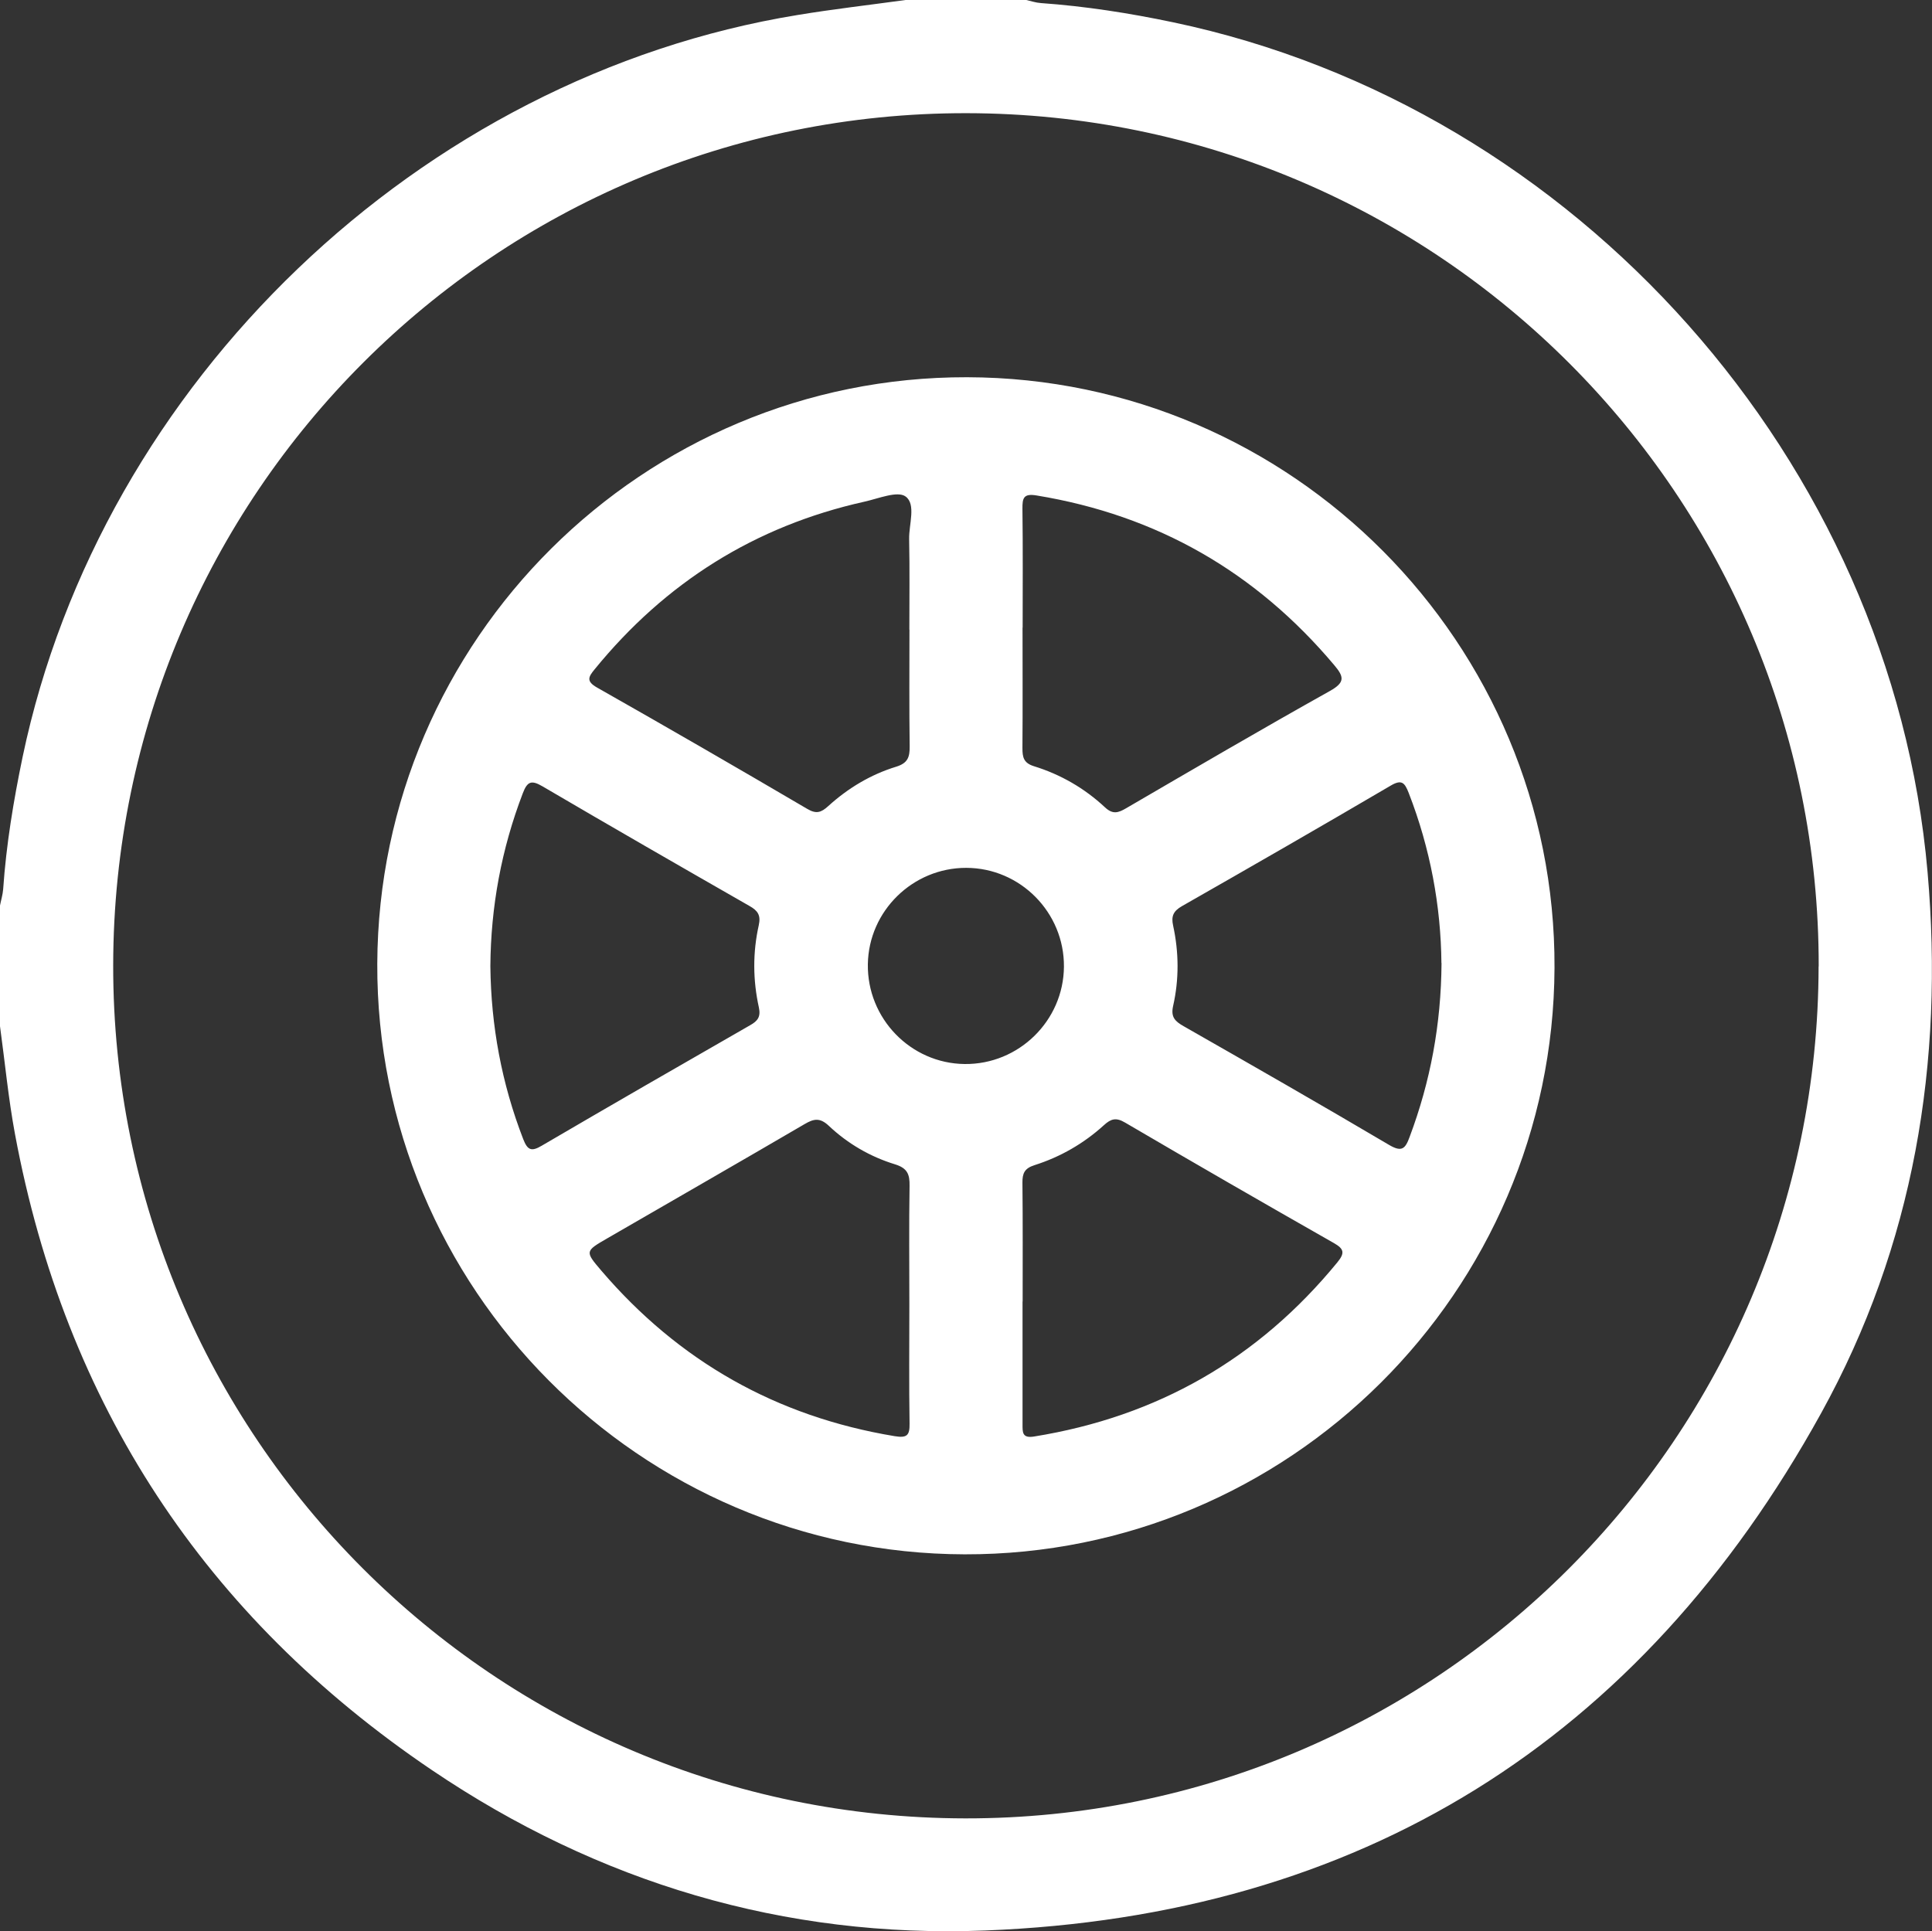
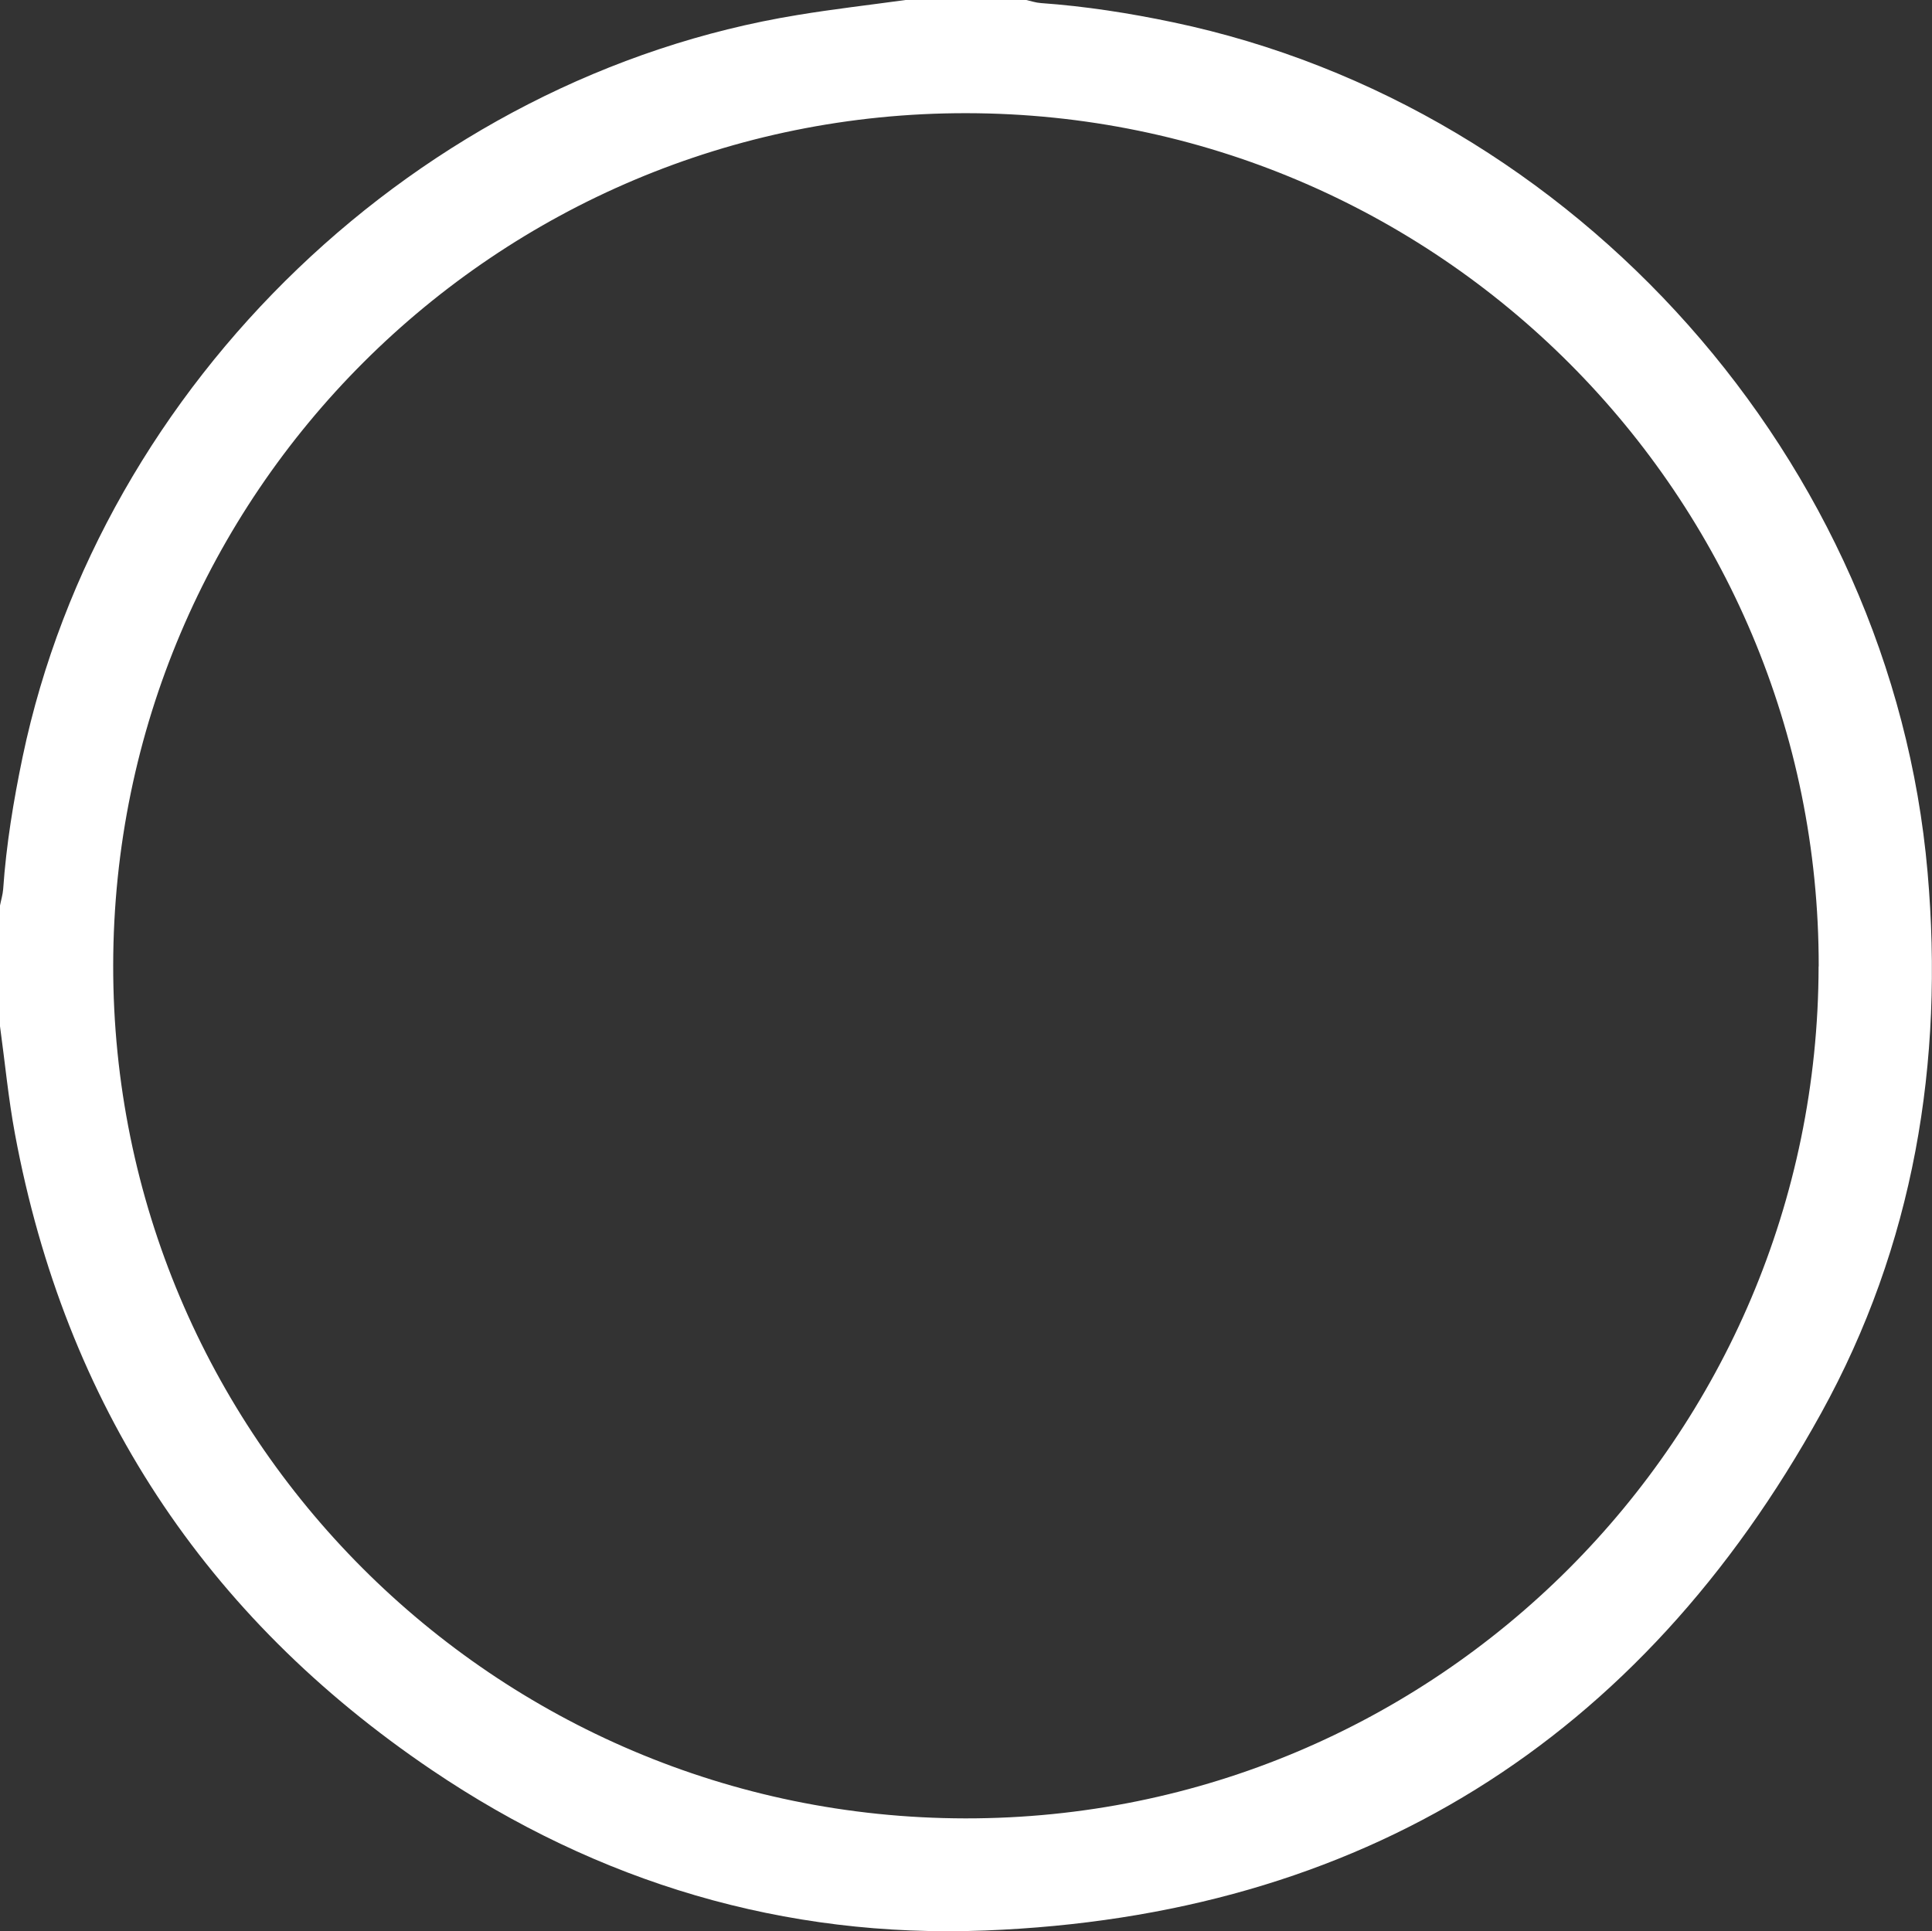
<svg xmlns="http://www.w3.org/2000/svg" id="_Слой_1" data-name="Слой_1" width="182.97" height="182.93" viewBox="0 0 182.97 182.93">
  <rect x="0" y="0" width="182.97" height="182.93" fill="#333333" stroke="none" />
  <defs>
    <style> .cls-1 { fill: #fff; } </style>
  </defs>
  <path class="cls-1" d="M85.76,0c3.81,0,7.62,0,11.43,0,.46.1.91.26,1.38.29,4.22.3,8.38.95,12.52,1.82,38.25,8.03,68.07,41.62,71.46,80.49,1.58,18.06-1.3,35.35-10.08,51.25-17.15,31.06-43.67,47.62-79.17,49-19.02.74-36.63-4.53-52.42-15.21C19.38,153.1,6.18,132.99,1.42,107.42.79,104.04.47,100.61,0,97.2c0-3.81,0-7.62,0-11.43.1-.52.26-1.03.3-1.55.29-4.22.98-8.38,1.84-12.52C9.58,36.19,39.79,7.25,75.54,1.42,78.93.86,82.35.47,85.76,0ZM172.24,91.54c.06-44.58-36.07-80.76-80.7-80.82-44.58-.06-80.76,36.07-80.82,80.69-.06,44.57,36.08,80.76,80.69,80.82,44.58.06,80.76-36.07,80.82-80.7Z" />
-   <path class="cls-1" d="M91.36,147.22c-30.76-.07-55.75-25.21-55.63-55.95.13-30.7,25.18-55.61,55.86-55.54,30.76.07,55.76,25.21,55.63,55.95-.13,30.71-25.18,55.61-55.86,55.54ZM46.44,91.52c.06,5.64,1.07,11.1,3.11,16.37.41,1.05.77,1.21,1.75.63,6.56-3.84,13.16-7.64,19.75-11.42.71-.4,1.01-.79.82-1.68-.57-2.58-.59-5.2-.01-7.79.21-.95-.1-1.38-.88-1.82-6.55-3.75-13.09-7.51-19.6-11.33-1.06-.62-1.44-.47-1.87.66-2.02,5.28-3.03,10.73-3.07,16.38ZM96.84,59.44c0,3.81.02,7.62-.01,11.42,0,.85.1,1.4,1.08,1.71,2.53.78,4.8,2.09,6.74,3.9.73.68,1.24.53,1.99.09,6.42-3.74,12.83-7.49,19.32-11.12,1.44-.81,1.33-1.34.4-2.44-7.43-8.83-16.79-14.2-28.18-16.07-1.25-.21-1.36.24-1.35,1.27.05,3.75.02,7.5.02,11.25ZM96.84,123.28c0,3.87,0,7.74,0,11.6,0,.77-.05,1.37,1.1,1.18,11.65-1.88,21.22-7.35,28.71-16.49.73-.89.65-1.28-.34-1.84-6.61-3.76-13.2-7.56-19.77-11.41-.85-.5-1.33-.35-1.98.24-1.91,1.74-4.13,3.02-6.59,3.8-.94.3-1.15.77-1.14,1.66.04,3.75.02,7.5.02,11.25ZM136.51,91.22c-.05-5.39-1.05-10.85-3.1-16.12-.38-.97-.66-1.31-1.72-.68-6.56,3.85-13.15,7.64-19.76,11.41-.8.46-1.03.94-.83,1.84.55,2.53.57,5.09,0,7.61-.24,1.06.19,1.46,1,1.92,6.5,3.71,13,7.43,19.45,11.24,1.22.72,1.54.36,1.95-.76,1.96-5.23,2.98-10.63,3.02-16.47ZM86.12,59.64c0-2.86.04-5.71-.02-8.57-.03-1.4.67-3.3-.33-4.04-.77-.57-2.59.2-3.92.49-10.36,2.31-18.84,7.66-25.54,15.88-.58.71-.82,1.12.23,1.72,6.67,3.78,13.31,7.62,19.92,11.5.85.5,1.31.34,1.98-.27,1.87-1.7,4.02-2.99,6.43-3.73,1.11-.34,1.29-.92,1.28-1.92-.05-3.69-.02-7.38-.02-11.07ZM86.12,123.57c0-3.75-.04-7.5.02-11.25.02-1.1-.21-1.68-1.38-2.04-2.35-.72-4.48-1.96-6.27-3.65-.83-.78-1.41-.68-2.29-.16-6.21,3.63-12.45,7.21-18.67,10.81-2.13,1.23-2.14,1.24-.6,3.05,7.36,8.61,16.62,13.85,27.81,15.7,1.16.19,1.42-.08,1.4-1.2-.06-3.75-.02-7.5-.02-11.24ZM100.76,91.56c.04-5.13-4.13-9.35-9.25-9.36-5.06-.01-9.24,4.08-9.32,9.12-.08,5.14,4.05,9.4,9.16,9.46,5.13.06,9.37-4.1,9.41-9.21Z" />
</svg>